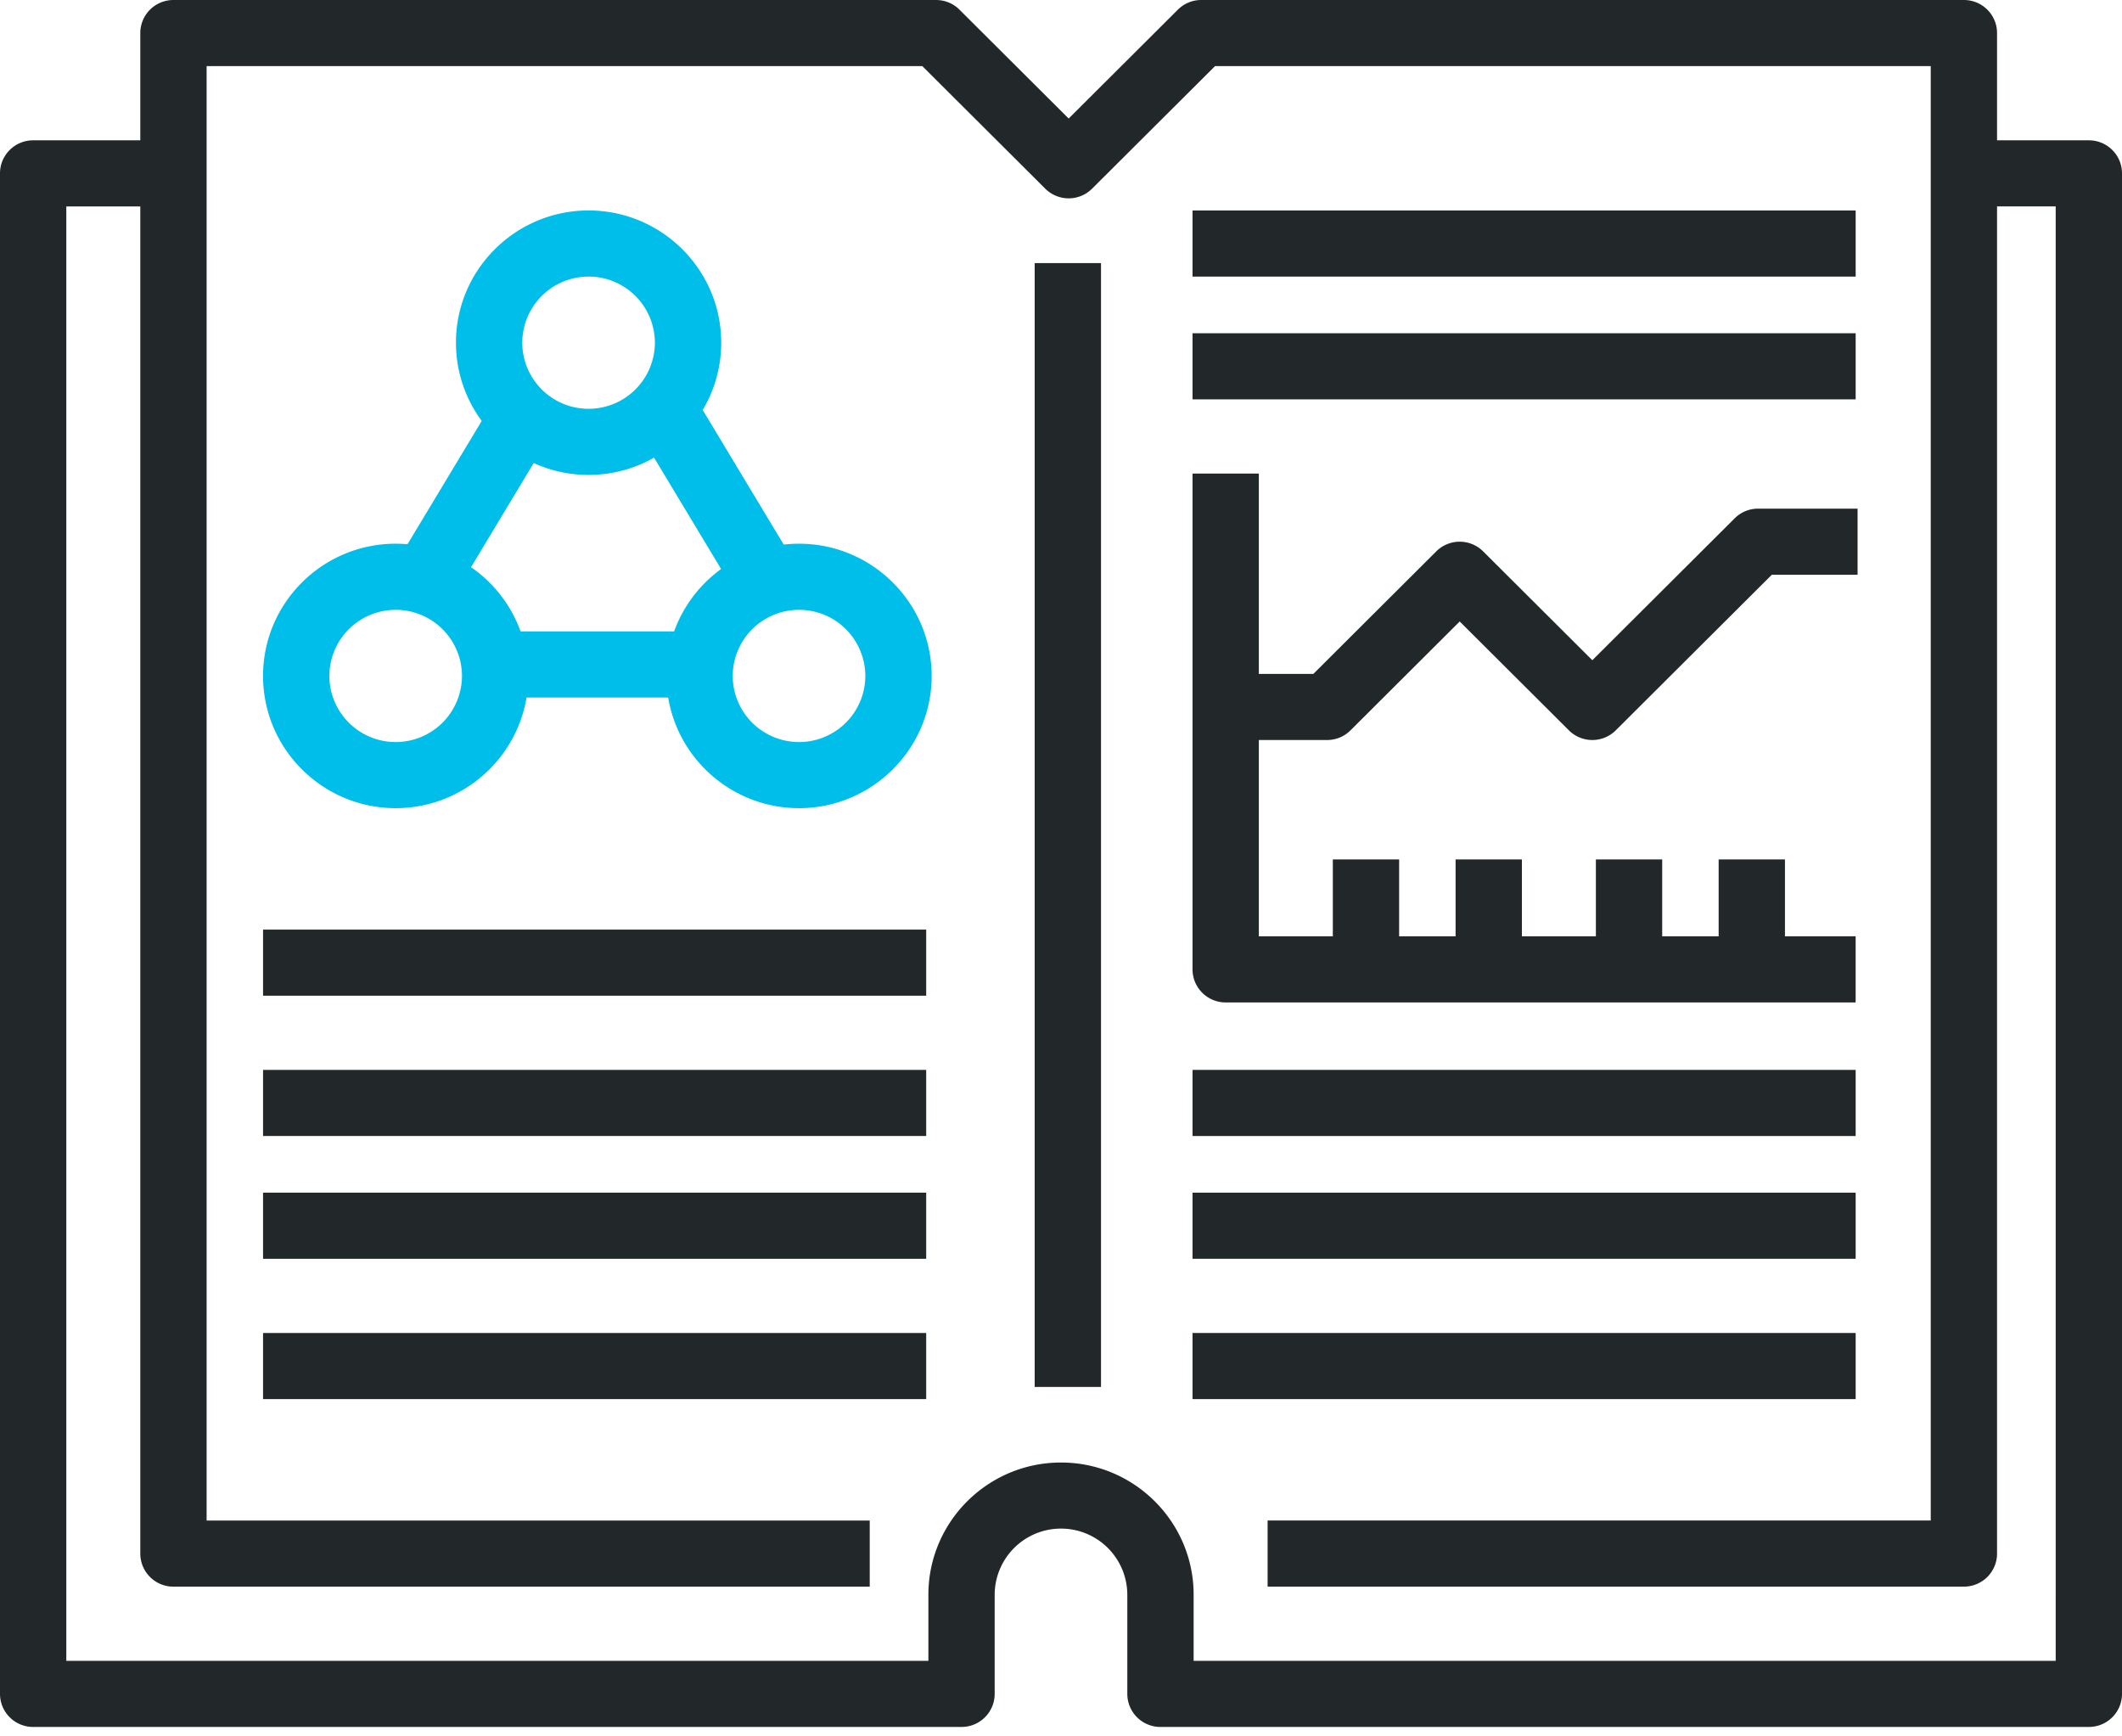
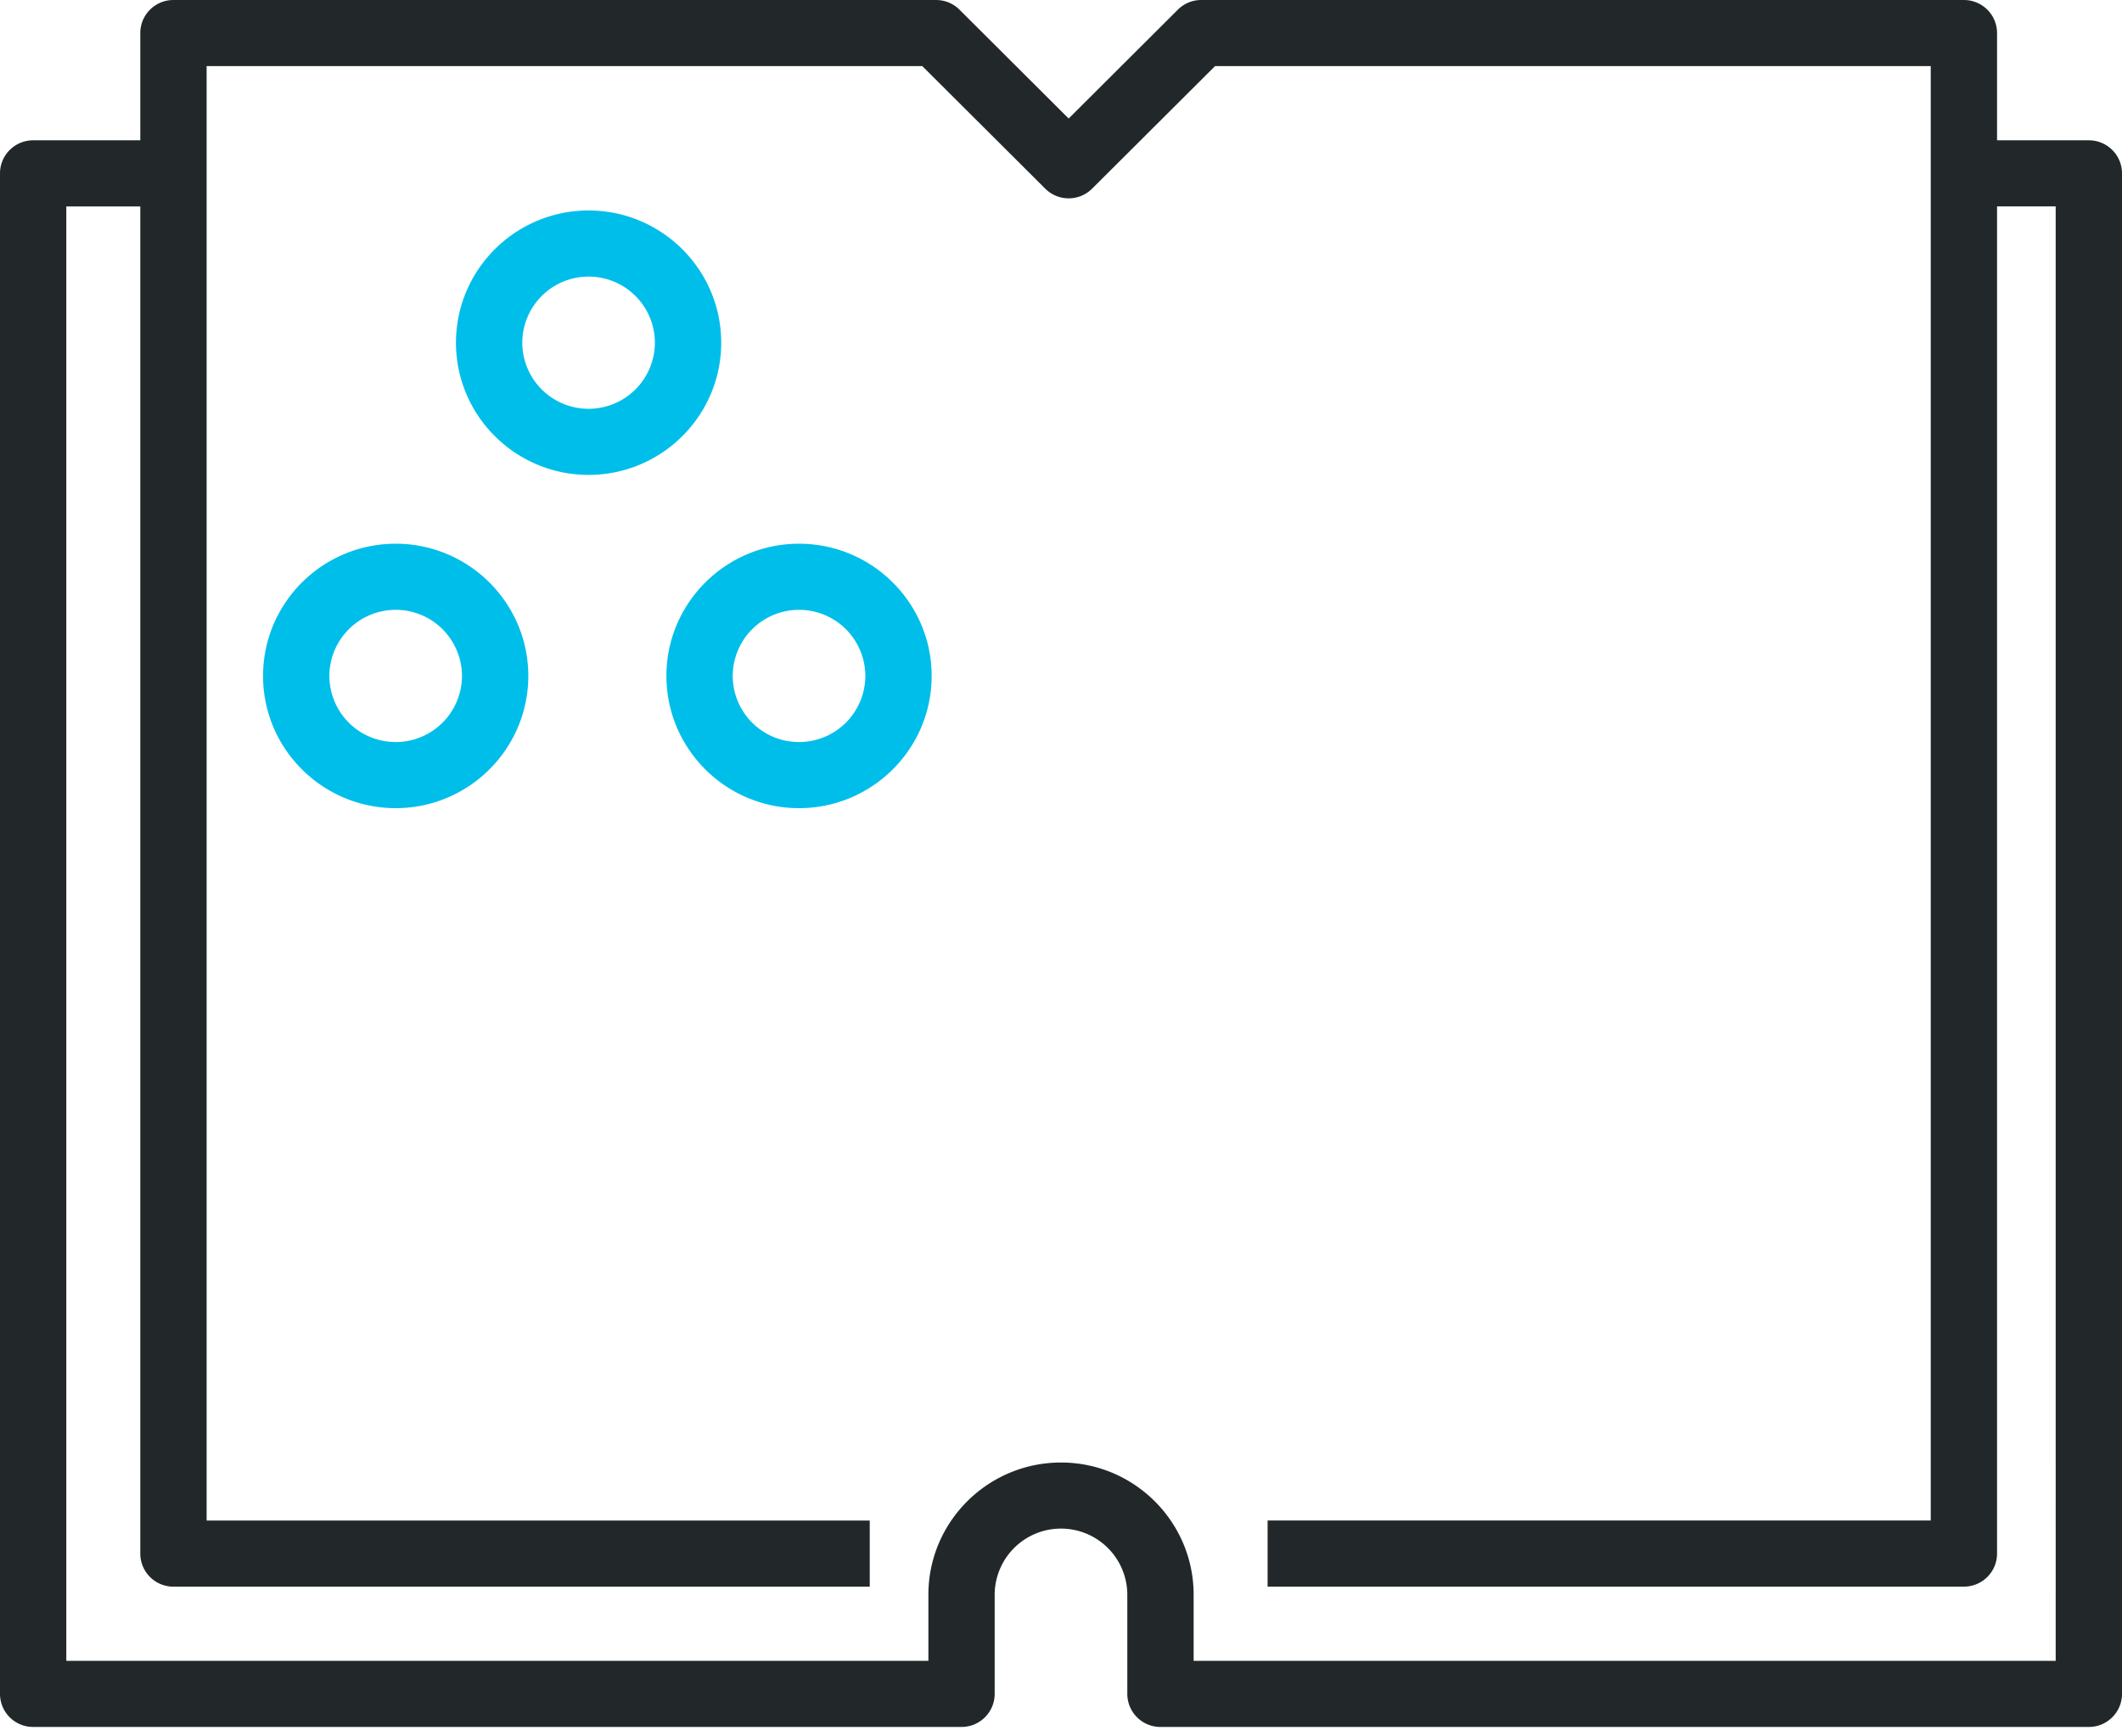
<svg xmlns="http://www.w3.org/2000/svg" xmlns:xlink="http://www.w3.org/1999/xlink" width="121" height="99" viewBox="0 0 121 99" version="1.1">
  <title>Icon</title>
  <defs>
-     <path id="path-1" d="M0 98h121V0H0z" />
-   </defs>
+     </defs>
  <g id="Welcome" stroke="none" stroke-width="1" fill="none" fill-rule="evenodd">
    <g id="Service---Desktop" transform="translate(-611 -1624)">
      <g id="Process" transform="translate(101 1504)">
        <g id="Icon" transform="translate(510 120)">
          <path d="M111.984 90.462H72.281v-3.77h37.813V3.77H69.283l-7.009 6.986a1.893 1.893 0 0 1-2.673 0L52.592 3.77h-40.81v82.923h37.812v3.77H9.89A1.887 1.887 0 0 1 8 88.577V1.885C8 .845 8.845 0 9.89 0h43.485c.503 0 .983.198 1.337.552l6.225 6.206L67.163.552A1.885 1.885 0 0 1 68.5 0h43.484c1.046 0 1.891.844 1.891 1.885v86.692c0 1.04-.845 1.885-1.89 1.885z" id="Fill-1" fill="#222829" />
          <path d="M119.11 98.462H66.171a1.887 1.887 0 0 1-1.89-1.885v-5.654a3.78 3.78 0 0 0-3.782-3.77 3.78 3.78 0 0 0-3.781 3.77v5.654c0 1.04-.845 1.885-1.89 1.885H1.89A1.887 1.887 0 0 1 0 96.577V9.885C0 8.845.845 8 1.89 8h7.563v3.77H3.781v82.922h49.157v-3.769c0-4.157 3.391-7.538 7.562-7.538 4.17 0 7.563 3.38 7.563 7.538v3.77h49.156V11.768h-5.672V8h7.562c1.046 0 1.891.844 1.891 1.885v86.692c0 1.04-.845 1.885-1.89 1.885" id="Fill-3" fill="#222829" />
          <path d="M22.563 34.77a3.78 3.78 0 0 0-3.782 3.768 3.78 3.78 0 0 0 3.782 3.77 3.78 3.78 0 0 0 3.78-3.77 3.78 3.78 0 0 0-3.78-3.769m0 11.308c-4.171 0-7.563-3.381-7.563-7.539C15 34.381 18.392 31 22.563 31c4.17 0 7.562 3.381 7.562 7.538 0 4.158-3.392 7.539-7.563 7.539" id="Fill-5" fill="#00BEEA" />
          <path d="M45.563 34.77a3.78 3.78 0 0 0-3.782 3.768 3.78 3.78 0 0 0 3.782 3.77 3.78 3.78 0 0 0 3.78-3.77 3.78 3.78 0 0 0-3.78-3.769m0 11.308c-4.171 0-7.563-3.381-7.563-7.539C38 34.381 41.392 31 45.563 31c4.17 0 7.562 3.381 7.562 7.538 0 4.158-3.392 7.539-7.563 7.539" id="Fill-7" fill="#00BEEA" />
          <path d="M33.563 15.77a3.78 3.78 0 0 0-3.782 3.768 3.78 3.78 0 0 0 3.782 3.77 3.78 3.78 0 0 0 3.78-3.77 3.78 3.78 0 0 0-3.78-3.769m0 11.308c-4.171 0-7.563-3.381-7.563-7.539C26 15.381 29.392 12 33.563 12c4.17 0 7.562 3.381 7.562 7.538 0 4.158-3.392 7.539-7.563 7.539" id="Fill-9" fill="#00BEEA" />
          <mask id="mask-2" fill="#fff">
            <use xlink:href="#path-1" />
          </mask>
          <path id="Fill-11" fill="#222829" mask="url(#mask-2)" d="M68 15.77h37.813V12H68z" />
          <path id="Fill-13" fill="#222829" mask="url(#mask-2)" d="M68 22.77h37.813V19H68z" />
          <path id="Fill-14" fill="#222829" mask="url(#mask-2)" d="M68 71.77h37.813V68H68z" />
-           <path id="Fill-15" fill="#222829" mask="url(#mask-2)" d="M68 64.77h37.813V61H68z" />
          <path id="Fill-16" fill="#222829" mask="url(#mask-2)" d="M68 79.77h37.813V76H68z" />
          <path id="Fill-17" fill="#222829" mask="url(#mask-2)" d="M15 56.77h37.813V53H15z" />
          <path id="Fill-18" fill="#222829" mask="url(#mask-2)" d="M15 64.77h37.813V61H15z" />
          <path id="Fill-19" fill="#222829" mask="url(#mask-2)" d="M15 71.77h37.813V68H15z" />
          <path id="Fill-20" fill="#222829" mask="url(#mask-2)" d="M15 79.77h37.813V76H15z" />
          <path id="Fill-21" fill="#00BEEA" mask="url(#mask-2)" d="M26.242 33.362L23 31.423 28.672 22l3.242 1.94z" />
          <path id="Fill-22" fill="#00BEEA" mask="url(#mask-2)" d="M41.672 33.362L36 23.94 39.242 22l5.672 9.423z" />
          <path id="Fill-23" fill="#00BEEA" mask="url(#mask-2)" d="M28 39.77h11.344V36H28z" />
          <path d="M105.813 57.154H69.89A1.887 1.887 0 0 1 68 55.269V27h3.781v26.385h34.031v3.769z" id="Fill-24" fill="#222829" mask="url(#mask-2)" />
-           <path id="Fill-25" fill="#222829" mask="url(#mask-2)" d="M76 54.654h3.781V49H76z" />
          <path id="Fill-26" fill="#222829" mask="url(#mask-2)" d="M83 54.654h3.781V49H83z" />
          <path id="Fill-27" fill="#222829" mask="url(#mask-2)" d="M91 54.654h3.781V49H91z" />
          <path id="Fill-28" fill="#222829" mask="url(#mask-2)" d="M98 54.654h3.781V49H98z" />
          <path d="M90.797 42.192c-.484 0-.968-.184-1.337-.552l-6.226-6.206-6.225 6.206a1.885 1.885 0 0 1-1.337.552H70v-3.769h4.89l7.008-6.986a1.893 1.893 0 0 1 2.673 0l6.226 6.206 8.116-8.09A1.885 1.885 0 0 1 100.25 29h5.672v3.77h-4.89l-8.898 8.87a1.889 1.889 0 0 1-1.337.552" id="Fill-29" fill="#222829" mask="url(#mask-2)" />
          <path id="Fill-30" fill="#222829" mask="url(#mask-2)" d="M59 79.077h3.781V15H59z" />
        </g>
      </g>
    </g>
  </g>
</svg>